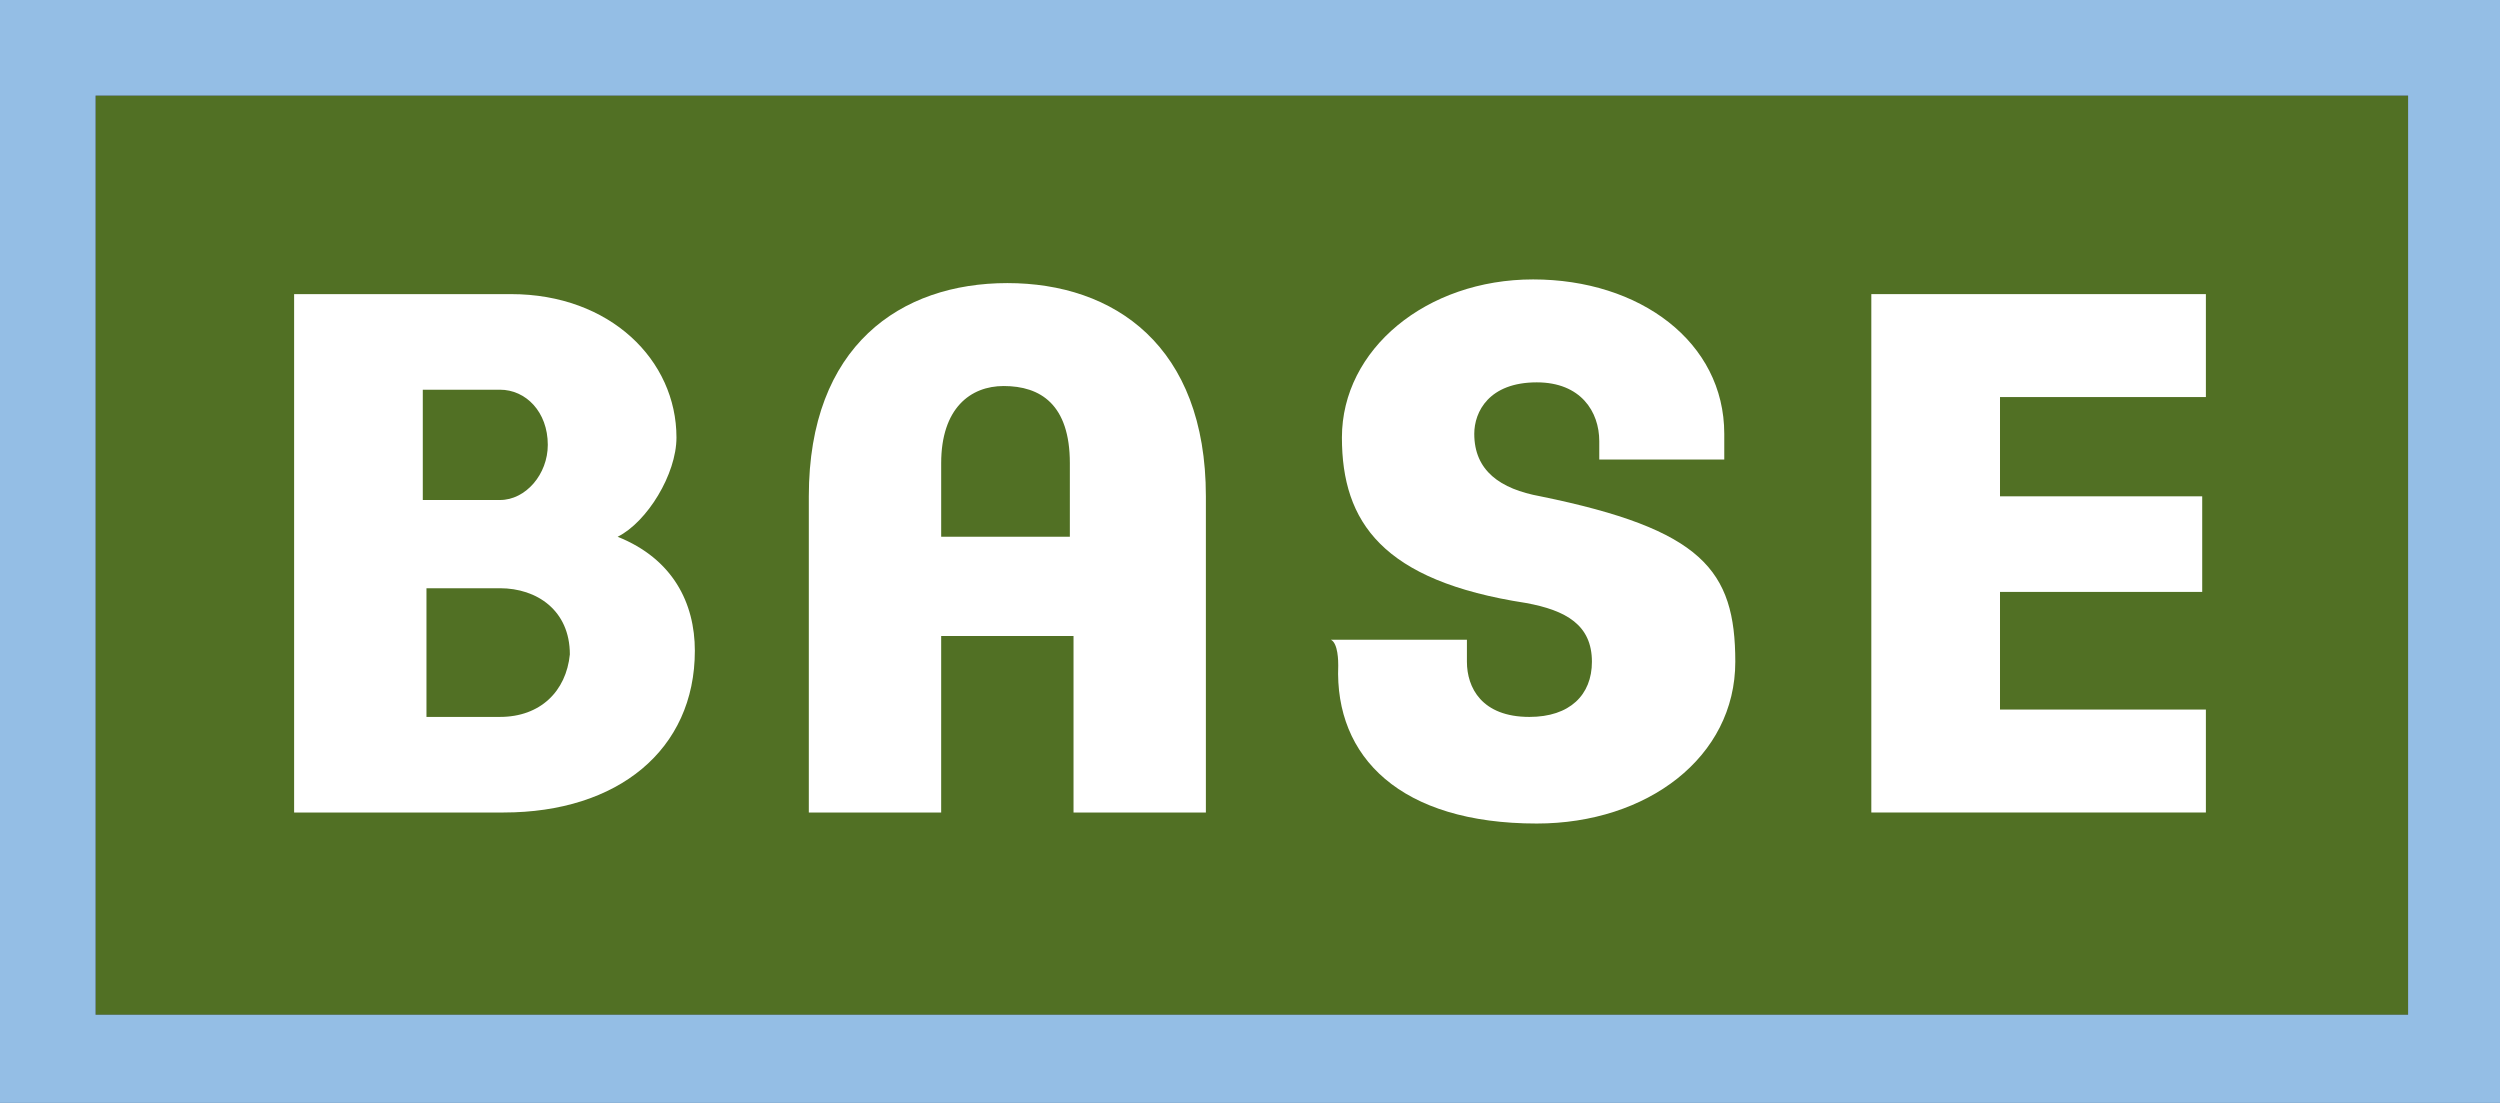
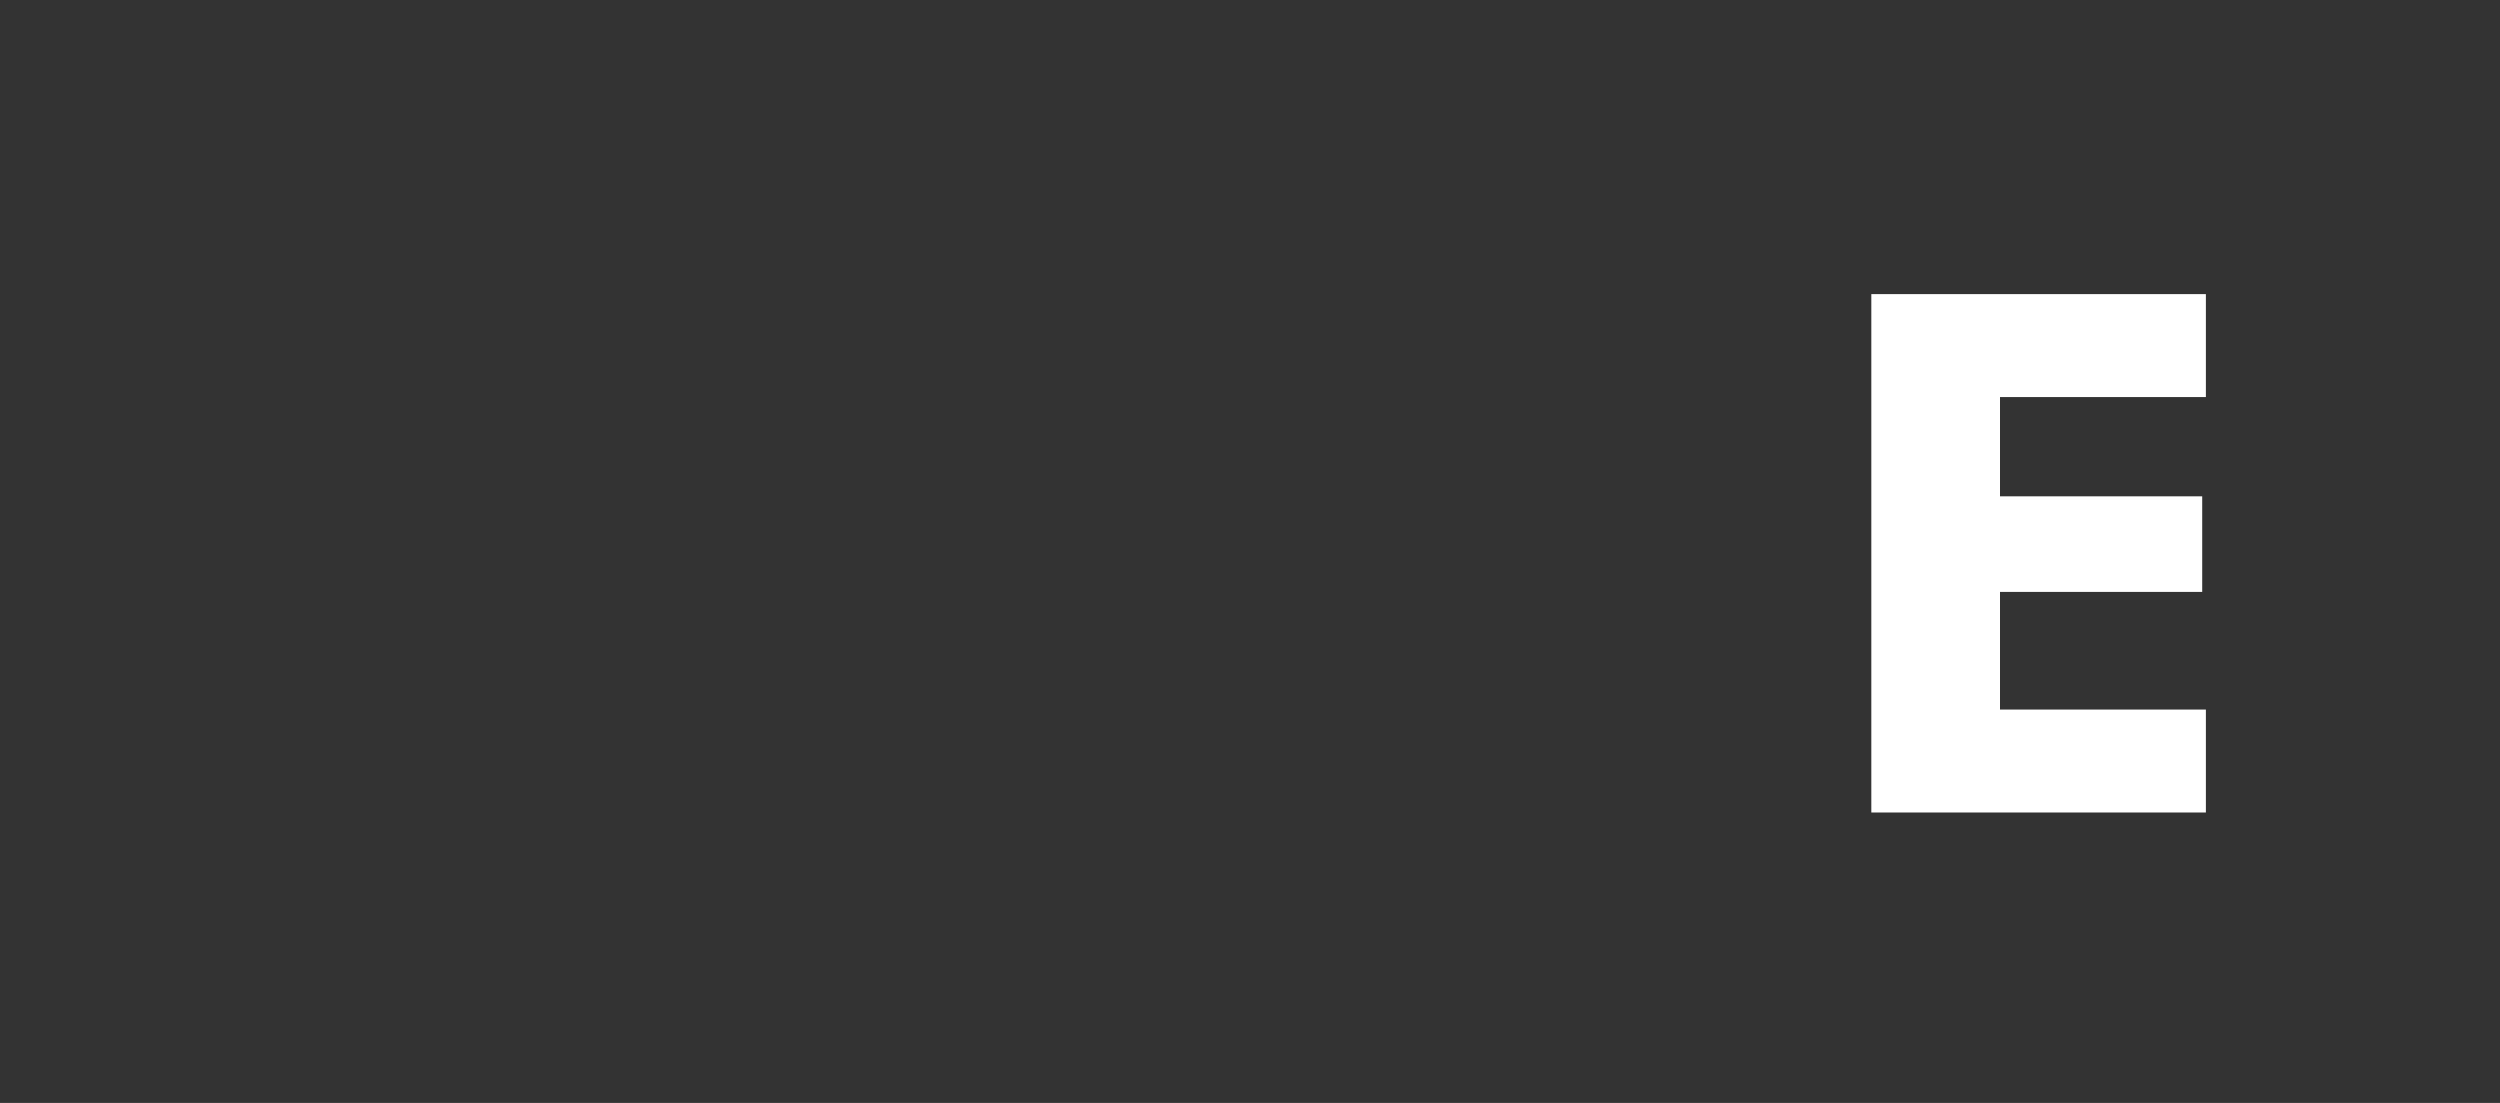
<svg xmlns="http://www.w3.org/2000/svg" version="1.1" id="Layer_1" x="0px" y="0px" viewBox="0 0 68 30" style="enable-background:new 0 0 68 30;" xml:space="preserve">
  <rect x="0" y="0" width="68" height="30" fill="#333333" stroke="none" />
  <style type="text/css">
	.st0{fill:#517024;}
	.st1{fill:#FFFFFF;}
	.st2{fill:#94BEE5;}
</style>
  <g>
    <g>
-       <path class="st0" d="M65.5,27.6c-1.6,0-61.4,0-62.9,0c0-1.5,0-23.5,0-25c1.6,0,61.4,0,62.9,0C65.5,4,65.5,26.1,65.5,27.6" />
      <polyline class="st1" points="50.9,8 60,8 60,10.8 54.4,10.8 54.4,13.5 59.9,13.5 59.9,16.1 54.4,16.1 54.4,19.3 60,19.3 60,22.1     50.9,22.1 50.9,8   " />
-       <path class="st1" d="M36.4,18.1c-0.1,2.5,1.7,4.3,5.4,4.3c3,0,5.4-1.8,5.4-4.4c0-2.5-0.9-3.6-5.3-4.5c-1.1-0.2-1.8-0.7-1.8-1.7    c0-0.6,0.4-1.4,1.7-1.4c1.2,0,1.7,0.8,1.7,1.6c0,0.2,0,0.5,0,0.5h3.4c0,0,0-0.5,0-0.7c0-2.5-2.3-4.2-5.2-4.2s-5.2,1.9-5.2,4.3    c0,2.3,1.1,3.9,5,4.5c1.1,0.2,1.8,0.6,1.8,1.6c0,0.9-0.6,1.5-1.7,1.5c-1.3,0-1.7-0.8-1.7-1.5c0-0.1,0-0.6,0-0.6h-3.7    C36.4,17.5,36.4,18,36.4,18.1" />
-       <path class="st1" d="M25.6,17.3h3.6v4.8h3.6v-8.6c0-4.1-2.5-5.8-5.4-5.8c-2.9,0-5.4,1.7-5.4,5.8v8.6h3.6V17.3 M29.2,14.6h-3.6v-2    c0-1.5,0.8-2.1,1.7-2.1c1,0,1.8,0.5,1.8,2.1V14.6z" />
-       <path class="st1" d="M13.6,19.5c-0.4,0-2,0-2,0V16h2c1,0,1.9,0.6,1.9,1.8C15.4,18.8,14.7,19.5,13.6,19.5 M13.9,8C13.1,8,8,8,8,8    v14.1c0,0,4.9,0,5.7,0c3.1,0,5.2-1.7,5.2-4.4c0-1.3-0.6-2.5-2.1-3.1v0c0.8-0.4,1.6-1.7,1.6-2.7C18.4,9.8,16.6,8,13.9,8z     M11.5,10.6c0,0,1.7,0,2.1,0c0.7,0,1.3,0.6,1.3,1.5c0,0.8-0.6,1.5-1.3,1.5h-2.1V10.6z" />
-       <path class="st2" d="M65.5,27.6c-1.6,0-61.4,0-62.9,0c0-1.5,0-23.5,0-25c1.6,0,61.4,0,62.9,0C65.5,4,65.5,26.1,65.5,27.6 M68,0H0    v30h68V0z" />
    </g>
  </g>
</svg>